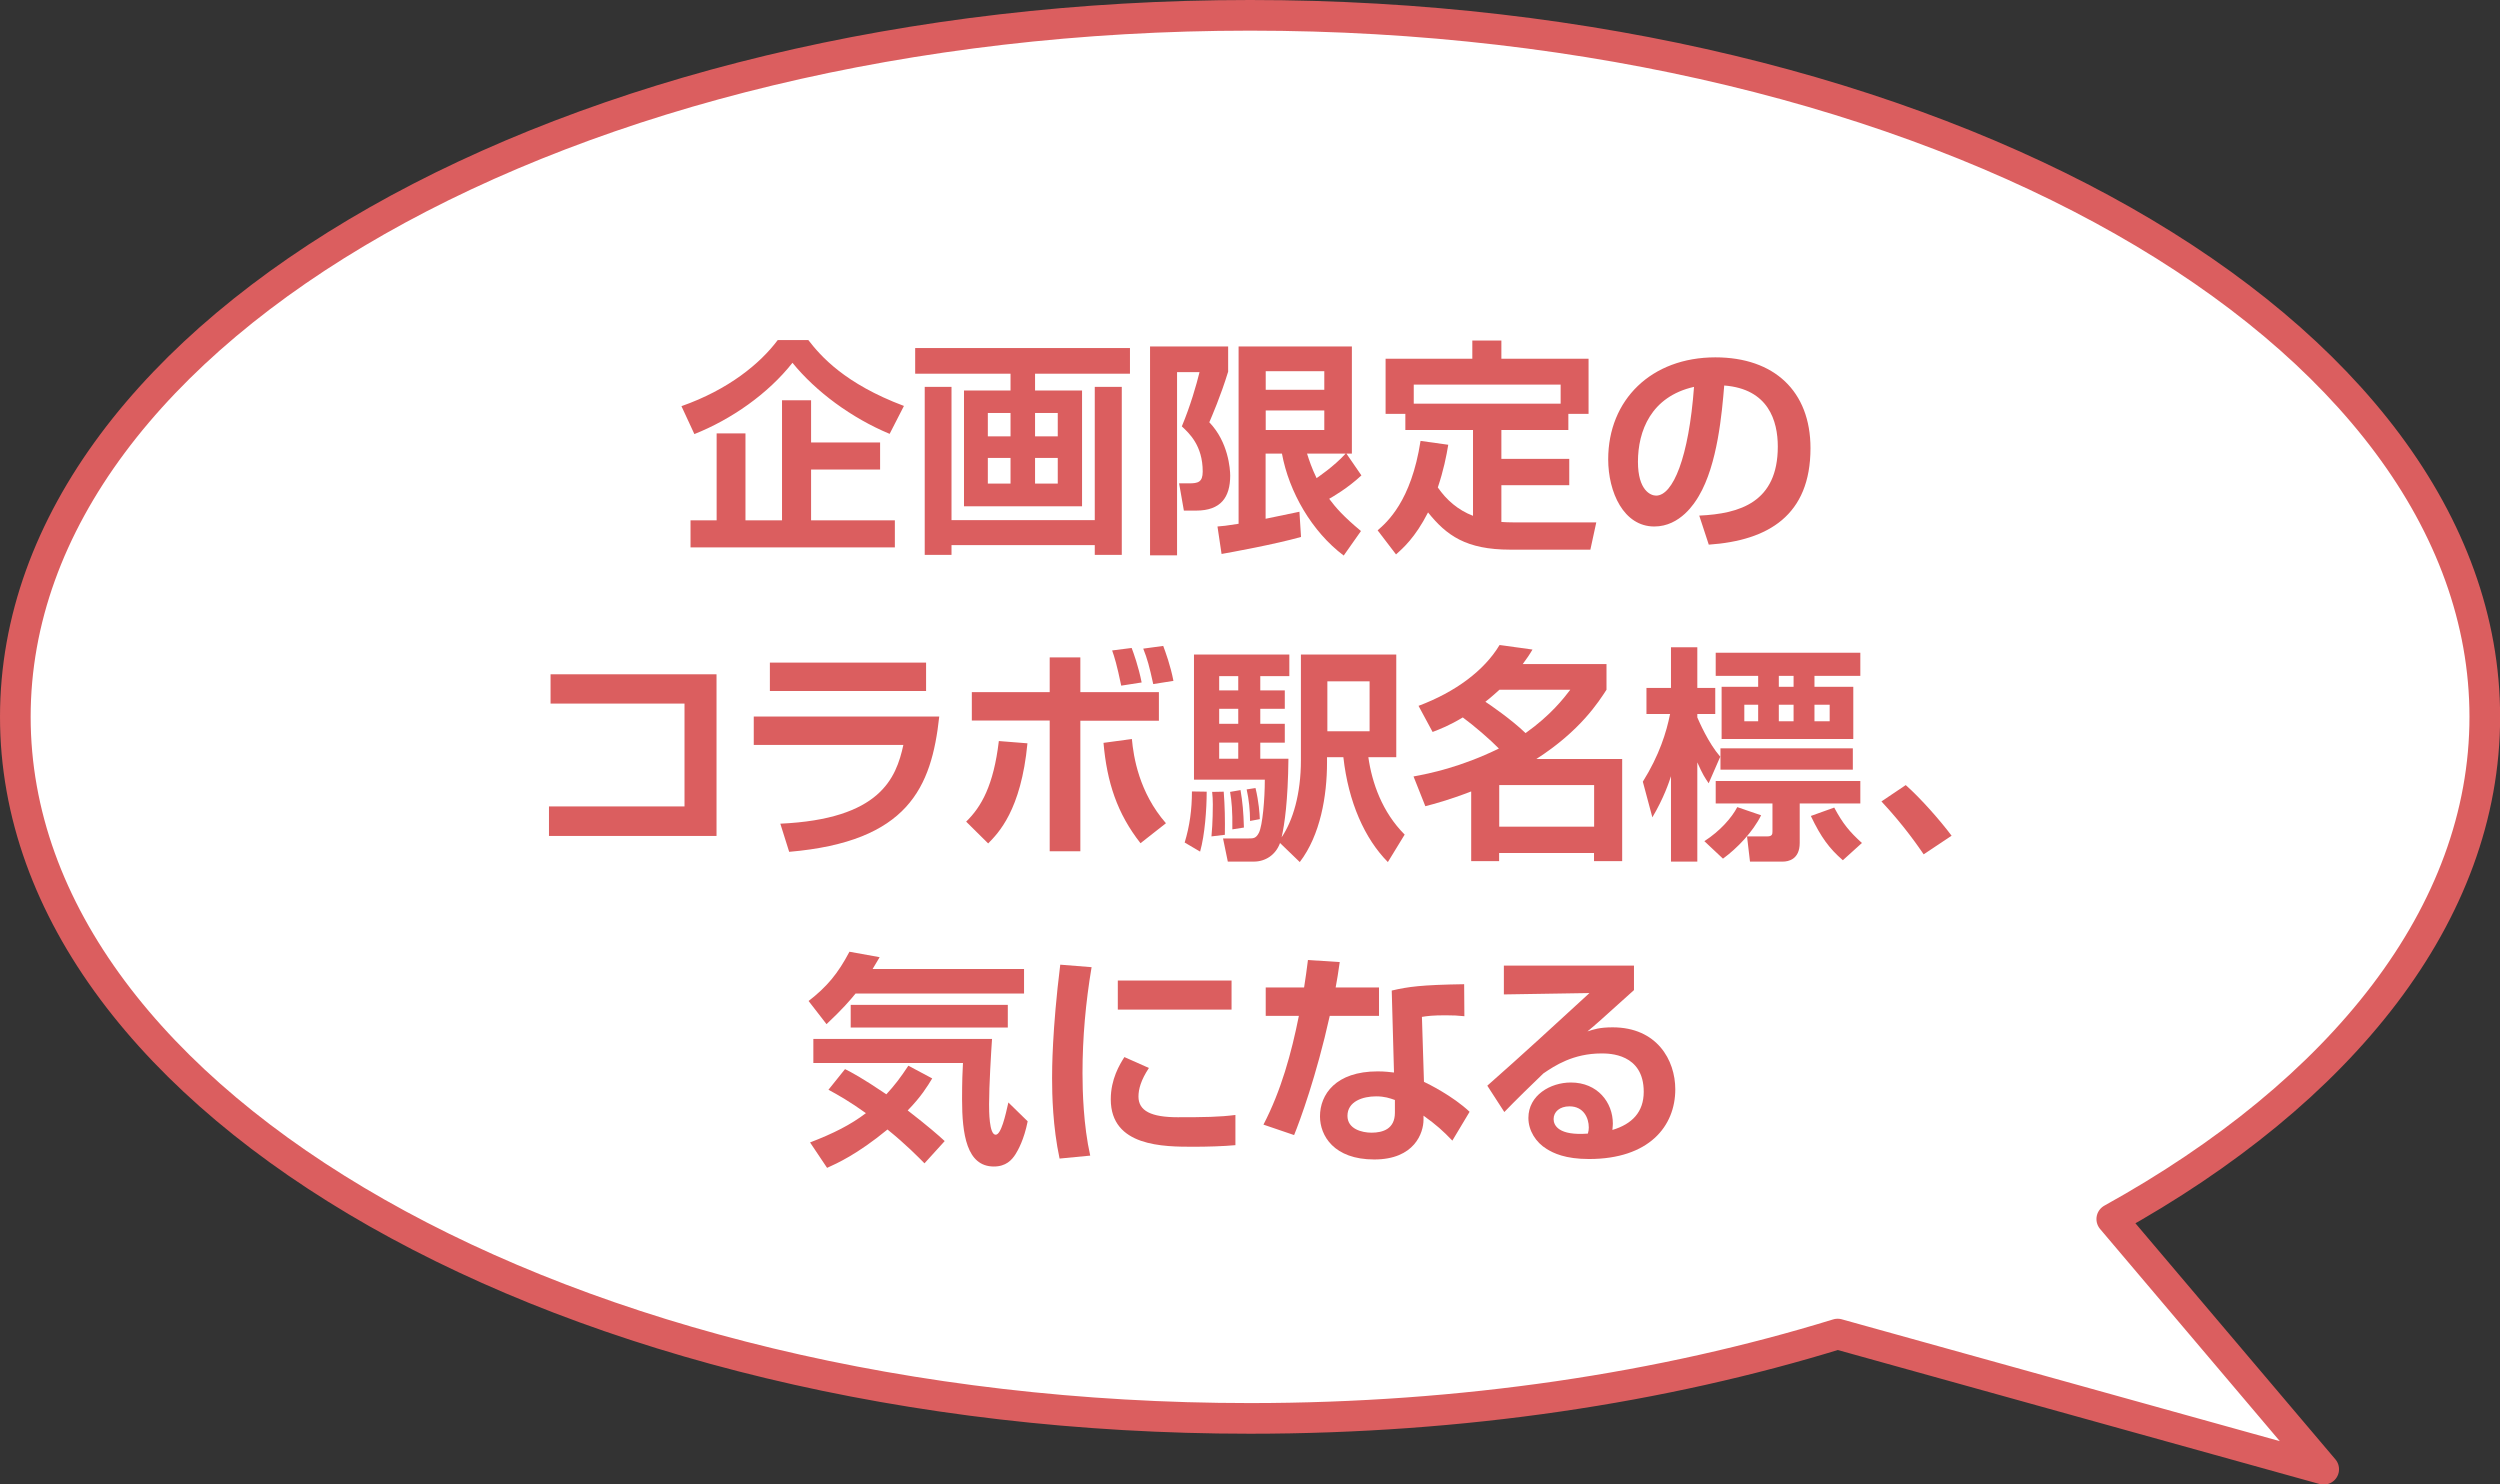
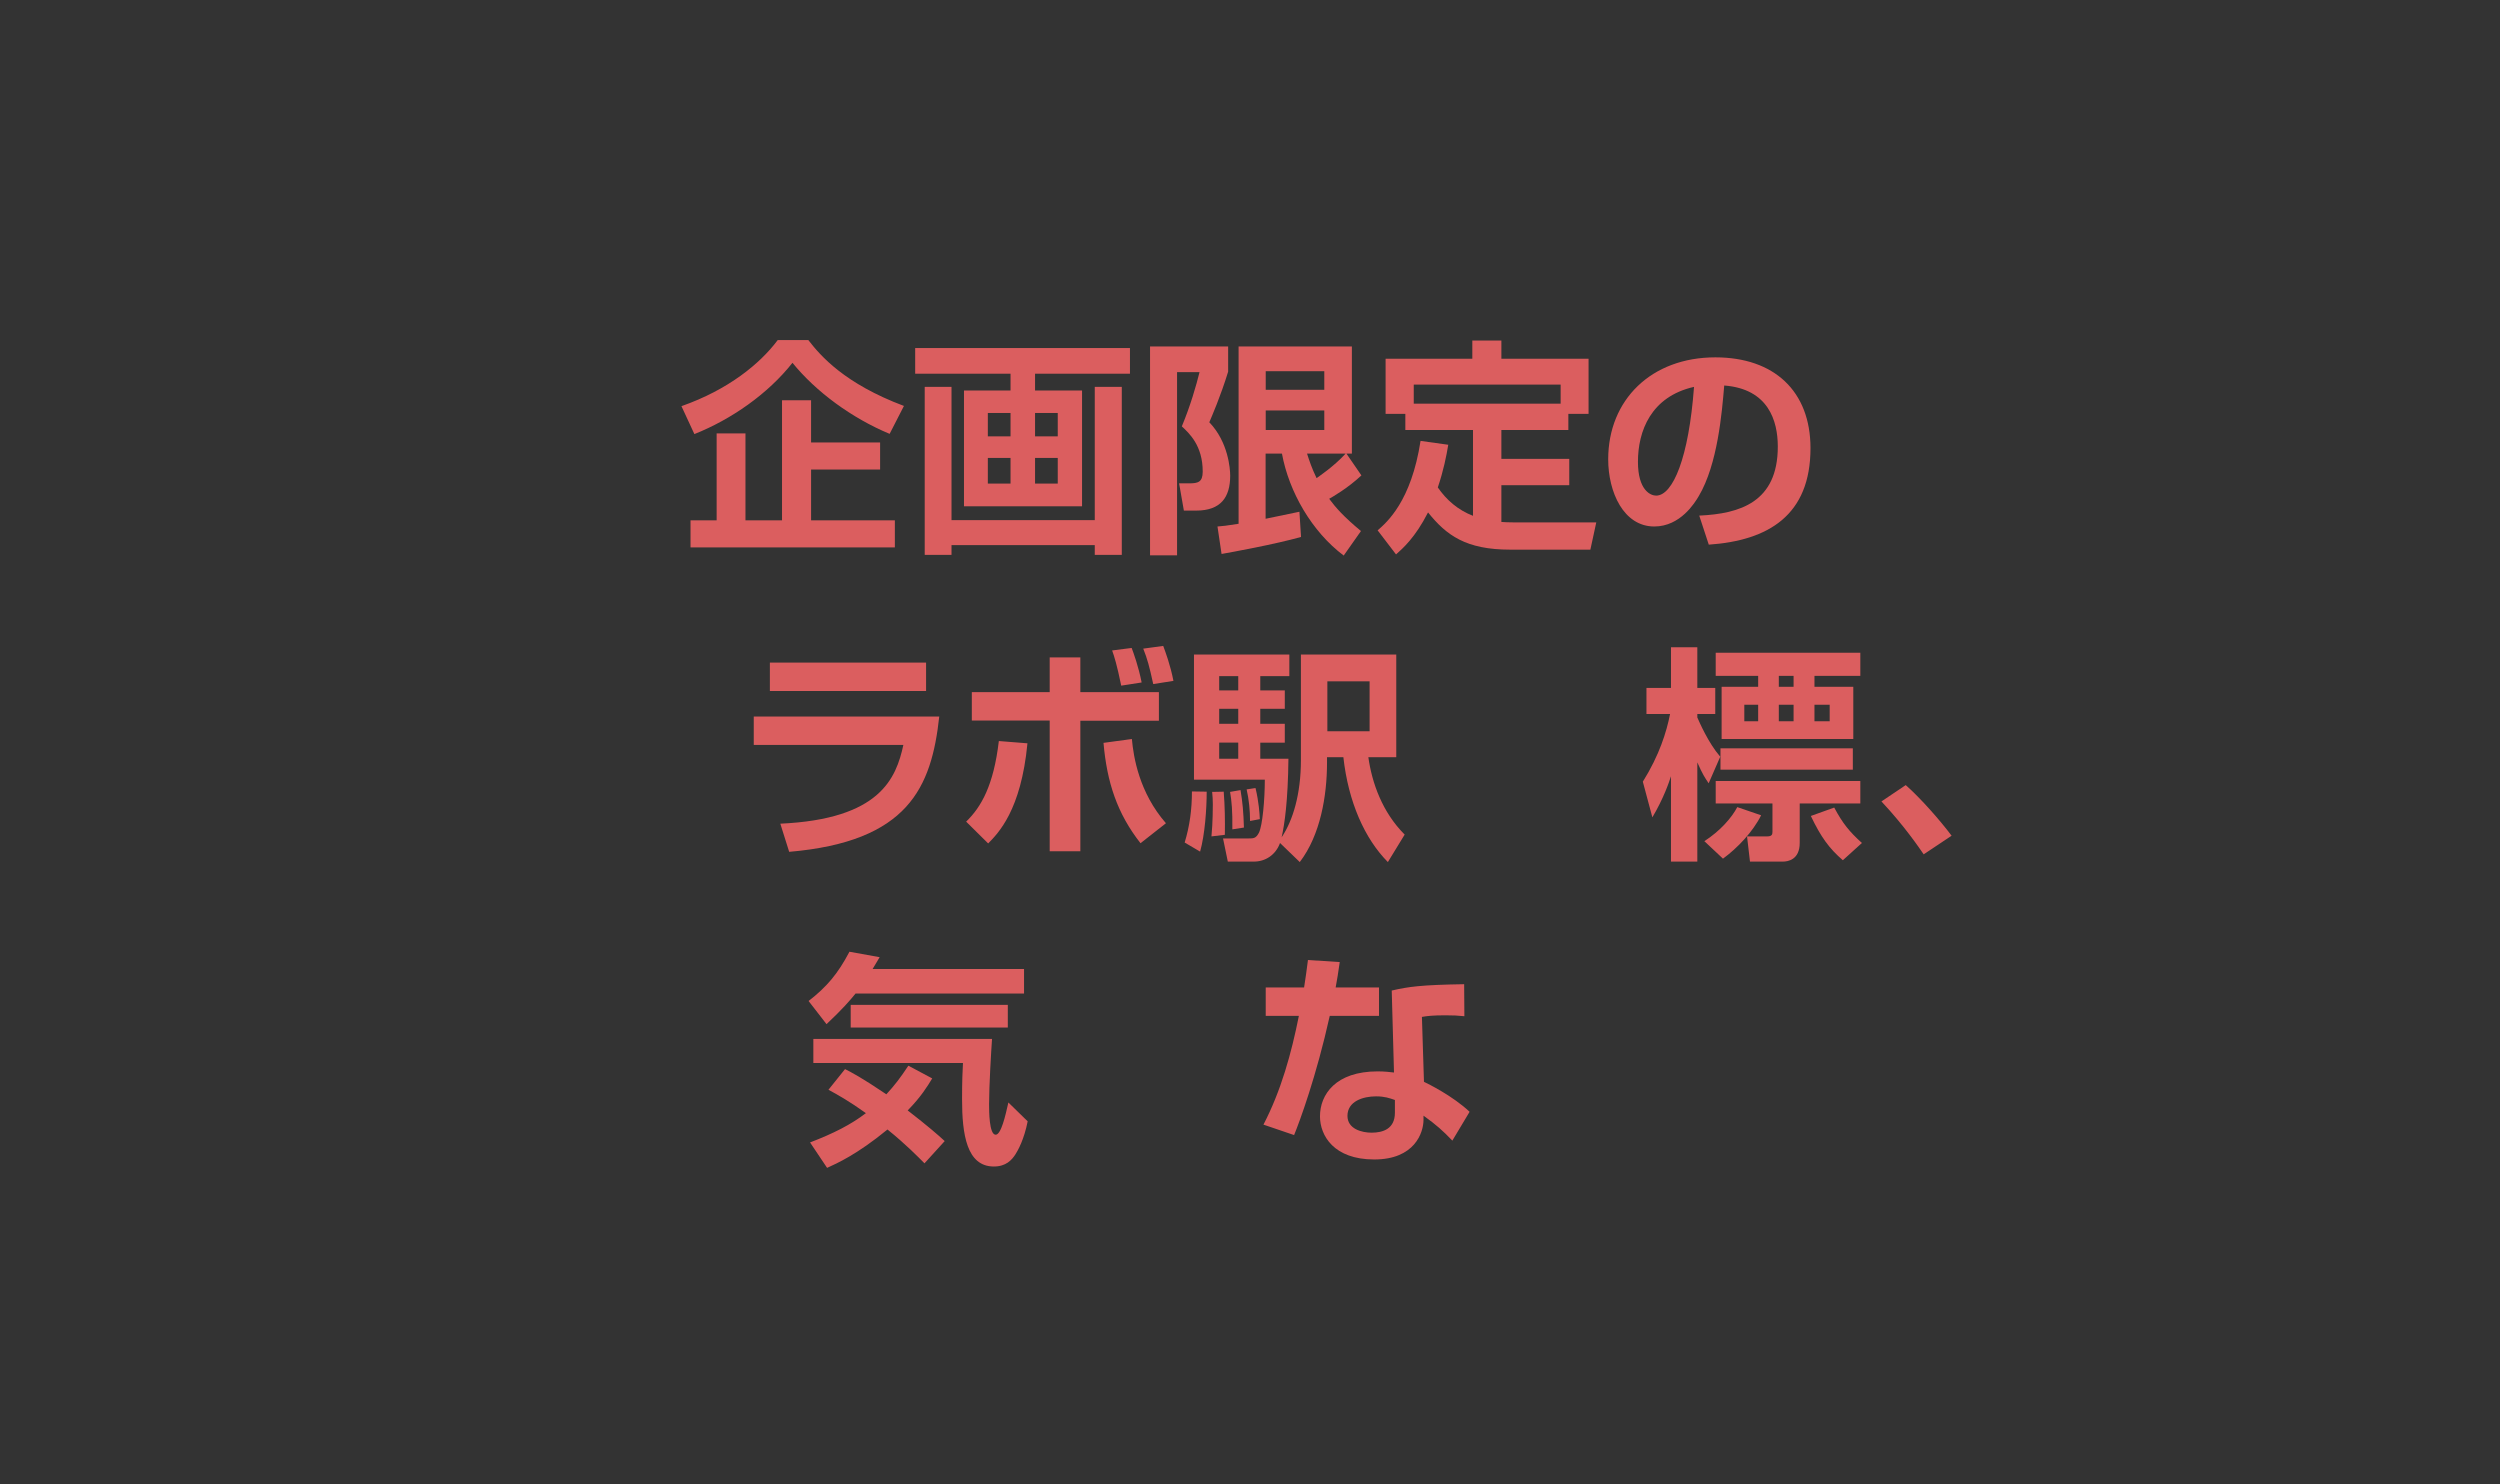
<svg xmlns="http://www.w3.org/2000/svg" id="_レイヤー_2" data-name="レイヤー 2" viewBox="0 0 220.23 130.77">
  <rect x="0" y="0" width="220.23" height="130.77" fill="#333333" stroke="none" />
  <defs>
    <style>
      .cls-1 {
        fill: #fff;
        stroke: #db5e5f;
        stroke-linecap: round;
        stroke-linejoin: round;
        stroke-width: 2.7px;
      }

      .cls-2 {
        fill: #db5e5f;
      }
    </style>
  </defs>
  <g id="_レイヤー_1-2" data-name="レイヤー 1">
-     <path class="cls-1" d="M110.12,1.35c60.07,0,108.77,27.67,108.77,61.8,0,17.35-12.6,33.02-32.86,44.24l18.67,22.04-42.82-11.91c-15.39,4.74-33.02,7.43-51.76,7.43-60.07,0-108.77-27.67-108.77-61.8,0-34.13,48.7-61.8,108.77-61.8Z" />
    <g>
      <path class="cls-2" d="M78.37,38.22c-3.36-1.4-6.5-3.72-8.56-6.26-2.16,2.74-5.38,4.98-8.64,6.28l-1.14-2.46c4.16-1.46,6.94-3.76,8.48-5.82h2.7c1.08,1.4,3.2,3.84,8.42,5.8l-1.26,2.46ZM77.53,38.98v2.38h-6.08v4.48h7.38v2.38h-18v-2.38h2.3v-7.66h2.54v7.66h3.22v-10.58h2.56v3.72h6.08Z" />
      <path class="cls-2" d="M80.62,30.66h18.92v2.26h-8.36v1.48h4.14v10.2h-10.4v-10.2h4.1v-1.48h-8.4v-2.26ZM98.82,34.08v14.8h-2.38v-.86h-12.62v.86h-2.36v-14.8h2.36v11.74h12.62v-11.74h2.38ZM87.02,36.38v2.06h2v-2.06h-2ZM87.02,40.34v2.26h2v-2.26h-2ZM91.18,36.38v2.06h2v-2.06h-2ZM91.18,40.34v2.26h2v-2.26h-2Z" />
      <path class="cls-2" d="M101.31,30.52h6.88v2.22c-.66,2.16-1.44,3.94-1.66,4.46,1.68,1.74,1.84,4.12,1.84,4.7,0,1.9-.82,3.08-3,3.08h-1.08l-.42-2.4h.88c.78,0,1.2-.1,1.2-1.04,0-2.3-1.2-3.38-1.84-3.98.76-1.82,1.28-3.64,1.56-4.78h-1.98v16.14h-2.38v-18.4ZM107.25,46.38c.52-.04.72-.06,1.86-.24v-15.62h9.98v9.44h-.48l1.32,1.92c-1.22,1.14-2.56,1.9-2.84,2.06.58.78,1.26,1.56,2.8,2.84l-1.52,2.16c-2.8-2.1-4.82-5.6-5.44-8.98h-1.44v5.74c.26-.06,2.9-.6,2.98-.62l.14,2.22c-2.24.64-6.2,1.36-7,1.5l-.36-2.42ZM111.5,32.7v1.64h5.16v-1.64h-5.16ZM111.5,36.16v1.72h5.16v-1.72h-5.16ZM115.14,39.96c.2.62.4,1.24.84,2.16.1-.08,1.5-1,2.56-2.16h-3.4Z" />
      <path class="cls-2" d="M127.58,39.18c-.16.98-.42,2.28-.92,3.76.76,1.1,1.76,1.98,3.1,2.5v-7.56h-5.96v-1.42h-1.74v-4.86h7.64v-1.6h2.56v1.6h7.68v4.86h-1.78v1.42h-5.9v2.54h5.98v2.32h-5.98v3.24c.32.02.62.04,1.18.04h7.18l-.52,2.4h-7.06c-3.9,0-5.62-1.26-7.24-3.28-1.14,2.24-2.24,3.18-2.82,3.7l-1.62-2.12c.8-.7,2.96-2.54,3.78-7.88l2.44.34ZM137.48,35.56v-1.68h-12.94v1.68h12.94Z" />
      <path class="cls-2" d="M149.69,45.42c3.58-.16,6.92-1.18,6.92-6.08,0-2.26-.82-5.08-4.72-5.38-.2,2.4-.58,6.94-2.24,9.74-.34.58-1.62,2.68-3.92,2.68-2.7,0-4.06-3.02-4.06-5.92,0-5.24,3.8-8.98,9.44-8.98,5.18,0,8.38,2.98,8.38,8,0,5.92-3.72,8.14-8.96,8.5l-.84-2.56ZM144.29,40.68c0,2.52,1.12,2.98,1.6,2.98,1.48,0,2.88-3.34,3.34-9.58-3.8.86-4.94,3.9-4.94,6.6Z" />
-       <path class="cls-2" d="M63.12,59.4v14.24h-14.76v-2.6h11.94v-9.06h-11.8v-2.58h14.62Z" />
      <path class="cls-2" d="M82.74,63.12c-.68,6.26-2.74,11.02-13.22,11.92l-.78-2.48c8.8-.4,10.2-4,10.84-6.94h-13.18v-2.5h16.34ZM81.58,58.37v2.5h-13.76v-2.5h13.76Z" />
      <path class="cls-2" d="M85.11,72.38c1.34-1.3,2.42-3.2,2.88-7.1l2.52.2c-.56,5.92-2.58,7.92-3.46,8.82l-1.94-1.92ZM95.17,57.91v3.06h6.92v2.52h-6.92v11.5h-2.7v-11.52h-6.86v-2.5h6.86v-3.06h2.7ZM99.71,65.1c.14,1.58.64,4.72,3,7.42l-2.24,1.76c-2.06-2.62-2.96-5.38-3.26-8.84l2.5-.34ZM98.77,60.4c-.38-1.84-.6-2.54-.8-3.1l1.72-.22c.16.42.6,1.62.88,3.04l-1.8.28ZM101.59,60.26c-.34-1.56-.52-2.22-.88-3.12l1.76-.24c.2.54.64,1.72.9,3.08l-1.78.28Z" />
      <path class="cls-2" d="M106.3,69.74c0,1.52-.16,3.8-.58,5.28l-1.36-.8c.44-1.44.64-2.9.64-4.5l1.3.02ZM112.76,74.26c-.38,1.06-1.3,1.64-2.3,1.64h-2.3l-.42-2.04h2.24c.44,0,.66,0,.92-.5.32-.64.52-2.94.52-4.68h-6.24v-11.02h8.4v1.9h-2.56v1.26h2.16v1.62h-2.16v1.32h2.16v1.66h-2.16v1.42h2.48c-.04,3.72-.34,5.78-.6,6.92,1-1.48,1.7-3.82,1.7-6.8v-9.3h8.4v9.04h-2.46c.32,2.26,1.22,4.84,3.2,6.82l-1.48,2.42c-2.04-2.06-3.48-5.28-3.92-9.24h-1.44v.48c0,2.92-.58,6.38-2.4,8.76l-1.74-1.68ZM107.8,69.74c.1,1.3.12,2.44.1,3.8l-1.18.14c.12-1.22.12-2.64.12-2.82,0-.4-.02-.72-.06-1.1l1.02-.02ZM107.4,59.56v1.26h1.68v-1.26h-1.68ZM107.4,62.44v1.32h1.68v-1.32h-1.68ZM107.4,65.42v1.42h1.68v-1.42h-1.68ZM109.28,69.6c.18,1.06.26,1.94.3,3.3l-1.02.16c.02-1.64-.06-2.48-.2-3.3l.92-.16ZM110.6,69.42c.3,1.24.36,2.28.38,2.74l-.86.16c0-.92-.1-1.9-.3-2.78l.78-.12ZM116.93,60.02v4.4h3.72v-4.4h-3.72Z" />
-       <path class="cls-2" d="M124.96,62.18c3.26-1.22,5.8-3.12,7.14-5.36l2.9.4c-.28.48-.48.76-.86,1.28h7.38v2.26c-.68,1.04-2.28,3.6-6.18,6.1h7.56v9h-2.48v-.72h-8.36v.72h-2.46v-6.14c-1.92.74-3.26,1.1-4.04,1.3l-1.04-2.62c1.4-.26,4.12-.8,7.52-2.46-.78-.8-2.2-2.02-3.18-2.74-1.16.7-1.98,1.02-2.66,1.28l-1.24-2.3ZM132.09,60.76c-.18.16-.72.66-1.24,1.06.34.22,2.3,1.56,3.54,2.76,2.22-1.58,3.36-3.06,3.94-3.82h-6.24ZM132.07,69.16v3.66h8.36v-3.66h-8.36Z" />
      <path class="cls-2" d="M144.72,68.86c1.46-2.34,2.08-4.36,2.4-5.96h-2.08v-2.3h2.16v-3.58h2.32v3.58h1.58v2.3h-1.58v.3c.16.36.96,2.24,2.02,3.46l-1.02,2.34c-.34-.5-.52-.76-1-1.84v8.74h-2.32v-7.52c-.16.5-.64,1.94-1.64,3.62l-.84-3.14ZM155.14,71.82c-.72,1.46-2.12,2.92-3.36,3.82l-1.64-1.54c1.4-.9,2.42-2.08,2.9-3l2.1.72ZM151.14,57.5h12.74v2.04h-4.04v.96h3.42v4.6h-11.6v-4.6h3.22v-.96h-3.74v-2.04ZM151.14,68.8h12.74v1.98h-5.34v3.48c0,1.46-1.02,1.64-1.48,1.64h-2.9l-.26-2.22h1.78c.44,0,.46-.2.46-.44v-2.46h-5v-1.98ZM151.56,65.92h11.66v1.88h-11.66v-1.88ZM153.66,62.08v1.46h1.22v-1.46h-1.22ZM156.7,59.54v.96h1.3v-.96h-1.3ZM156.7,62.08v1.46h1.3v-1.46h-1.3ZM162.34,75.78c-1.2-1.04-1.92-2.02-2.82-3.9l2.06-.74c.76,1.42,1.34,2.12,2.44,3.12l-1.68,1.52ZM159.84,62.08v1.46h1.34v-1.46h-1.34Z" />
      <path class="cls-2" d="M169.46,75.26c-.4-.58-1.68-2.48-3.72-4.66l2.14-1.44c1.36,1.2,3.1,3.2,4.04,4.46l-2.46,1.64Z" />
      <path class="cls-2" d="M75.37,87.52c-.52.64-1.14,1.36-2.56,2.7l-1.58-2.04c1.6-1.24,2.58-2.4,3.6-4.34l2.66.48c-.3.5-.38.64-.62,1.04h13.34v2.16h-14.84ZM81.44,102.48c-.54-.54-1.6-1.64-3.26-2.98-2.68,2.2-4.44,2.98-5.32,3.38l-1.5-2.24c2.08-.8,3.58-1.56,4.92-2.58-1.42-1.02-2.48-1.62-3.3-2.06l1.46-1.82c.56.28,1.48.76,3.64,2.22.72-.78,1.24-1.46,1.94-2.52l2.1,1.12c-.4.66-.98,1.62-2.16,2.82,1.78,1.38,2.7,2.18,3.26,2.7l-1.78,1.96ZM71.65,91.52h15.74c-.08,1.16-.26,4.12-.26,5.76,0,.56,0,2.68.58,2.68.48,0,.86-1.68,1.12-2.84l1.7,1.66c-.32,1.62-.86,2.56-1.06,2.88-.34.54-.86,1.1-1.92,1.1-2.4,0-2.8-2.86-2.8-5.92,0-1.48.04-2.62.08-3.2h-13.18v-2.12ZM88.78,88.52v2h-13.84v-2h13.84Z" />
-       <path class="cls-2" d="M96.16,85.2c-.52,3.1-.8,6.2-.8,9.34,0,1.56.08,4.6.68,7.26l-2.7.26c-.6-2.8-.66-5.62-.66-7.08,0-.7,0-4.2.72-10l2.76.22ZM101.21,94.08c-.7,1.06-.92,1.86-.92,2.52,0,1.26,1.12,1.82,3.46,1.82s3.68-.02,5.08-.2v2.66c-1.06.1-2.56.14-3.66.14-2.66,0-7.32,0-7.32-4.18,0-1.78.78-3.06,1.2-3.72l2.16.96ZM108.49,86.38v2.56h-10.02v-2.56h10.02Z" />
      <path class="cls-2" d="M118.02,84.75c-.14.94-.22,1.54-.36,2.24h3.82v2.5h-4.34c-1.18,5.32-2.64,9.28-3.14,10.5l-2.7-.92c1.56-3,2.46-6.28,3.12-9.58h-2.92v-2.5h3.38c.14-.82.22-1.54.34-2.42l2.8.18ZM129,89.52c-.56-.06-1-.08-1.66-.08-1.12,0-1.6.06-2.08.14l.18,5.72c.34.16,2.54,1.24,4.02,2.64l-1.52,2.54c-.82-.86-1.4-1.38-2.54-2.2v.36c0,1.14-.78,3.5-4.34,3.5s-4.78-2.1-4.78-3.8c0-1.92,1.38-3.96,5.08-3.96.64,0,1.06.06,1.44.1l-.2-7.22c1.46-.34,2.58-.5,6.38-.56l.02,2.82ZM122.88,96.9c-.46-.16-.9-.32-1.66-.32-1.16,0-2.52.44-2.52,1.72,0,1.16,1.28,1.48,2.12,1.48,1.02,0,2.06-.34,2.06-1.76v-1.12Z" />
-       <path class="cls-2" d="M143.94,85.06v2.16c-3.18,2.88-3.52,3.16-4.1,3.64.56-.18,1.06-.36,2.22-.36,3.9,0,5.52,2.88,5.52,5.46,0,3.26-2.32,6.14-7.6,6.14-2.1,0-3.14-.52-3.72-.88-.96-.58-1.62-1.62-1.62-2.74,0-2,1.94-3.12,3.74-3.12,2.36,0,3.7,1.76,3.7,3.62,0,.16-.02.28-.04.56,1.74-.52,2.76-1.58,2.76-3.36,0-3.38-3.06-3.38-3.72-3.38-2.5,0-4.12,1.08-5.12,1.76-.68.64-2.7,2.62-3.44,3.4l-1.5-2.32c3.02-2.66,6.02-5.42,9-8.16l-7.54.12v-2.54h11.46ZM139.96,99.32c0-.84-.46-1.86-1.7-1.86-.86,0-1.4.48-1.4,1.12,0,.56.44,1.48,3.02,1.28.06-.22.08-.36.08-.54Z" />
    </g>
  </g>
</svg>